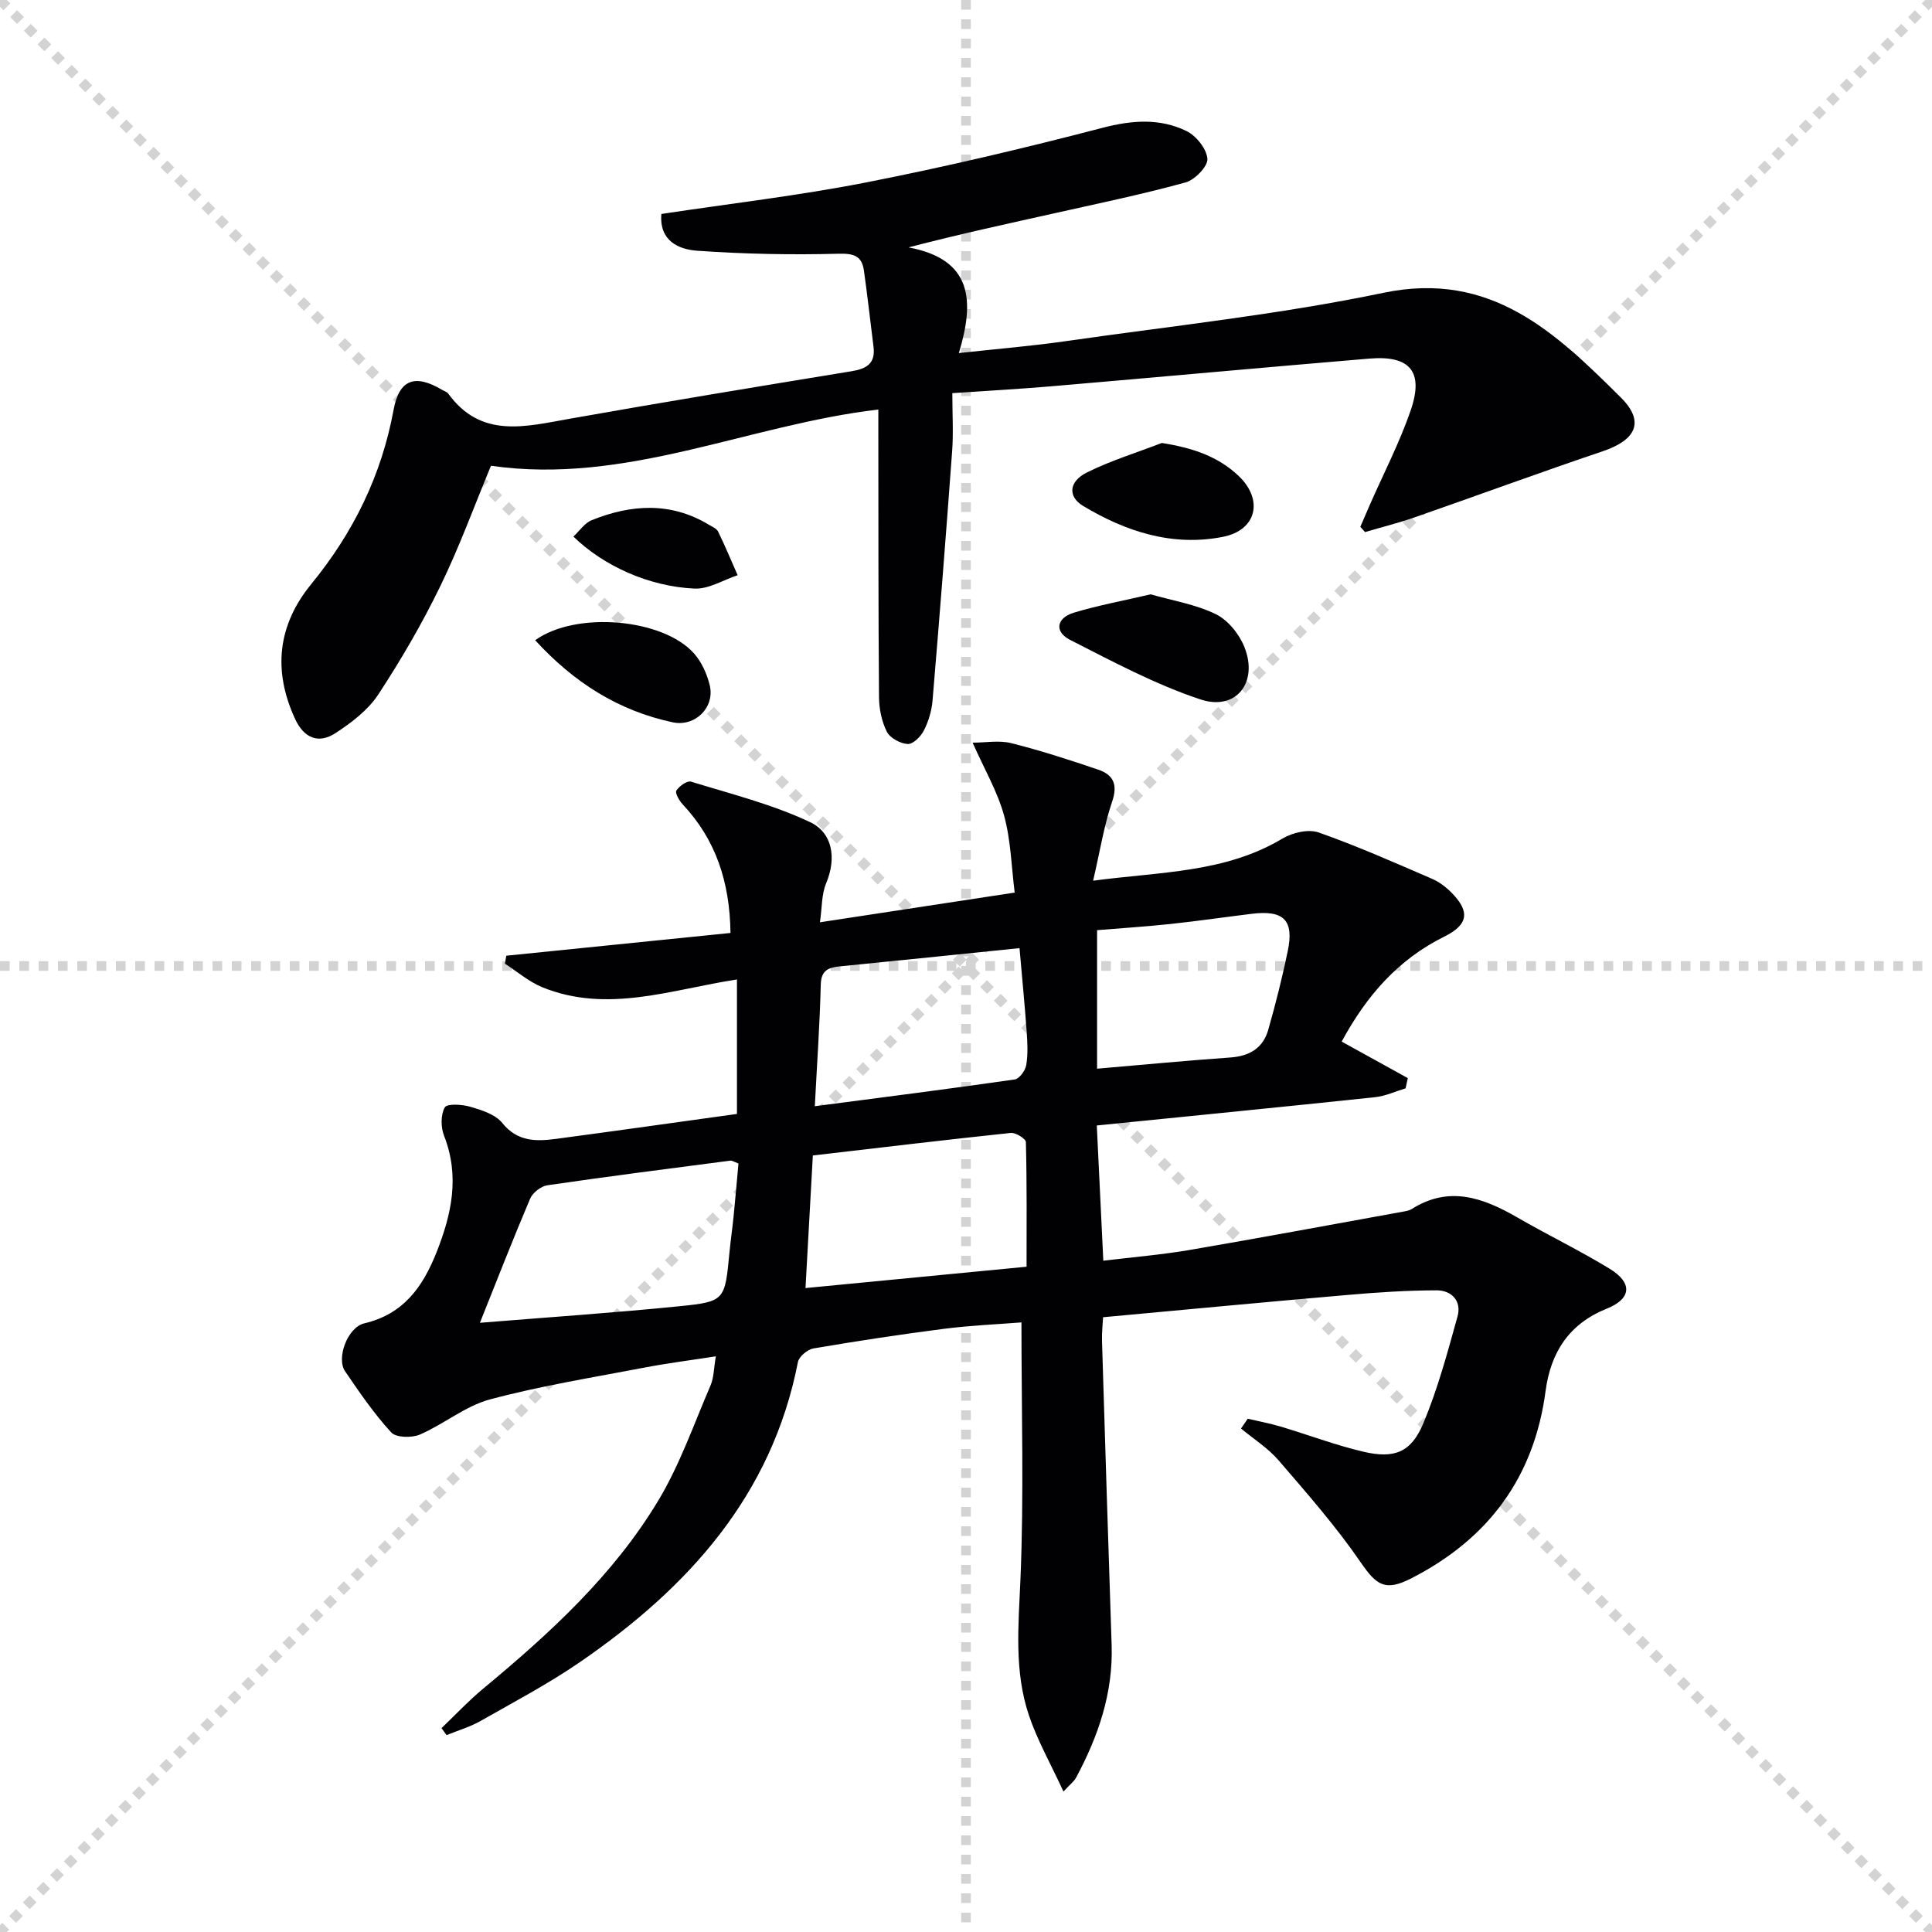
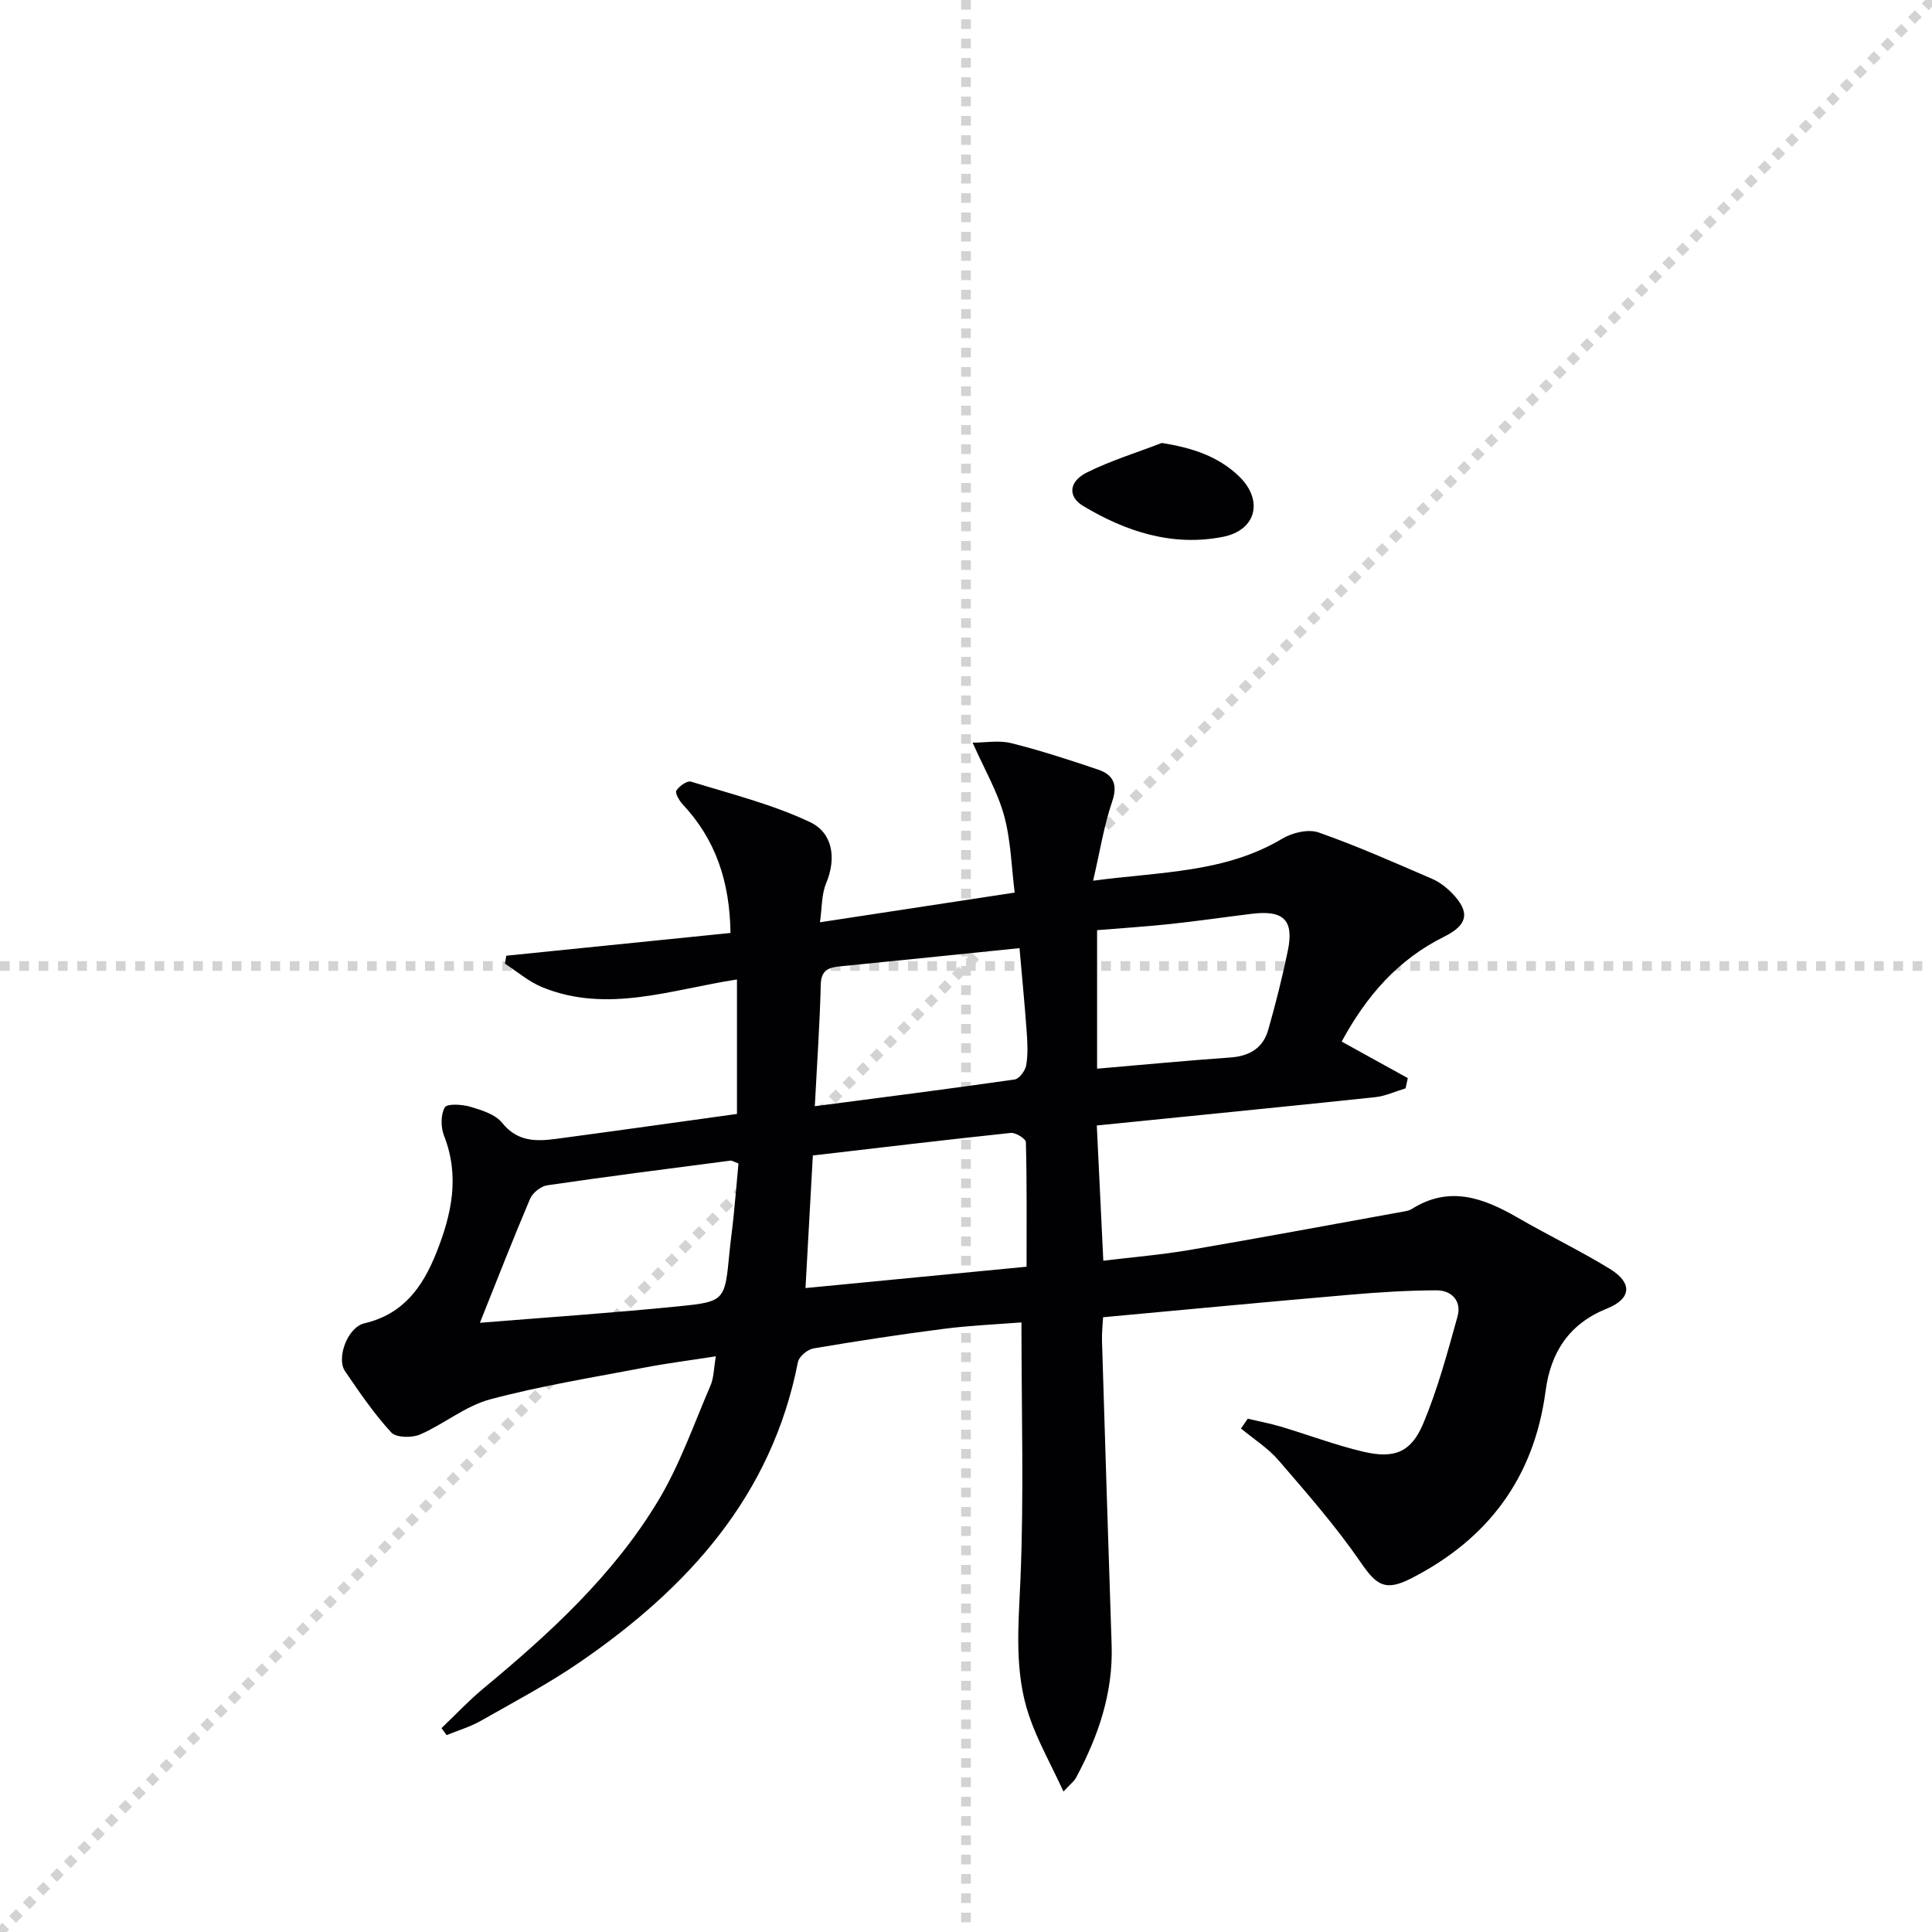
<svg xmlns="http://www.w3.org/2000/svg" enable-background="new 0 0 400 400" viewBox="0 0 400 400">
  <g stroke="lightgray" stroke-dasharray="1,1" stroke-width="1" transform="scale(2, 2)">
-     <line x1="0" y1="0" x2="200" y2="200" />
    <line x1="200" y1="0" x2="0" y2="200" />
    <line x1="100" y1="0" x2="100" y2="200" />
    <line x1="0" y1="100" x2="200" y2="100" />
  </g>
  <g fill="#010103">
    <path d="m152.58 230.63c0-9.56 0-18.5 0-27.84-13.57 2.07-26.84 7.1-40.32 1.6-2.77-1.13-5.15-3.22-7.72-4.87.09-.55.19-1.1.28-1.65 15.42-1.56 30.83-3.13 46.42-4.71-.15-10.69-3.09-19.36-9.89-26.62-.71-.76-1.63-2.35-1.32-2.85.59-.93 2.23-2.11 3.03-1.86 8.3 2.55 16.83 4.69 24.63 8.37 4.65 2.19 5.57 7.38 3.35 12.68-.96 2.3-.84 5.06-1.28 8.07 13.68-2.09 26.58-4.05 40.32-6.15-.67-5.26-.78-10.77-2.19-15.93-1.36-4.97-4.07-9.58-6.52-15.11 2.68 0 5.48-.53 7.99.1 6.08 1.52 12.06 3.47 18 5.48 3.11 1.06 4.12 3.04 2.9 6.62-1.69 4.96-2.51 10.22-3.94 16.38 14-1.87 27.31-1.61 39.21-8.73 2.06-1.23 5.35-2 7.47-1.26 7.98 2.8 15.72 6.25 23.5 9.6 1.48.64 2.88 1.71 4.03 2.87 3.89 3.95 3.46 6.64-1.55 9.12-9.48 4.7-16.04 12.17-21.2 21.71 4.66 2.57 9.18 5.07 13.69 7.56-.15.71-.31 1.42-.46 2.12-2.1.63-4.16 1.6-6.3 1.83-19 2.01-38.01 3.88-57.63 5.86.45 9.26.88 18.28 1.35 28 6.12-.75 12.02-1.23 17.83-2.22 14.89-2.55 29.74-5.32 44.6-8.01.49-.09 1.01-.21 1.42-.47 7.73-4.91 14.79-2.34 21.85 1.73 6.33 3.66 12.95 6.85 19.18 10.66 4.73 2.9 4.47 6.18-.62 8.22-7.85 3.15-11.63 9.07-12.69 17.04-2.37 17.92-11.86 30.66-27.83 38.82-5.33 2.72-7.16 1.47-10.4-3.25-5.12-7.46-11.14-14.33-17.06-21.2-2.19-2.54-5.16-4.41-7.77-6.58.46-.68.93-1.36 1.39-2.03 2.26.53 4.56.96 6.79 1.62 5.71 1.7 11.32 3.84 17.1 5.2 6.49 1.53 9.95.16 12.49-5.92 2.97-7.11 4.99-14.64 7.06-22.09.88-3.17-1.23-5.39-4.31-5.39-6.1.01-12.21.41-18.29.94-16.72 1.44-33.43 3.03-50.79 4.63-.07 1.46-.28 3.22-.22 4.97.64 20.95 1.29 41.9 1.99 62.85.34 9.96-2.77 18.96-7.39 27.56-.36.67-1.05 1.17-2.58 2.82-2.64-5.73-5.4-10.58-7.15-15.77-3.08-9.14-2.17-18.57-1.76-28.11.74-17.41.21-34.88.21-53.25-4.93.39-10.49.62-15.99 1.32-9.05 1.16-18.08 2.54-27.08 4.07-1.23.21-2.99 1.68-3.21 2.83-5.42 27.71-22.79 46.75-45.1 62.09-6.56 4.51-13.64 8.25-20.57 12.19-2.2 1.25-4.7 1.98-7.07 2.95-.35-.48-.7-.97-1.05-1.45 2.86-2.73 5.58-5.64 8.61-8.16 13.77-11.42 26.96-23.48 36.25-38.92 4.48-7.45 7.39-15.86 10.85-23.9.68-1.58.65-3.46 1.09-6-5.3.83-10 1.42-14.65 2.31-10.74 2.06-21.57 3.79-32.11 6.61-5.11 1.37-9.53 5.12-14.49 7.27-1.68.73-4.95.67-5.96-.43-3.56-3.88-6.58-8.3-9.56-12.67-1.84-2.69.49-9.09 4-9.92 8.1-1.91 12.06-7.5 14.91-14.63 3.16-7.93 4.87-15.81 1.59-24.2-.69-1.75-.72-4.35.15-5.88.47-.82 3.6-.63 5.31-.12 2.35.69 5.16 1.57 6.58 3.34 3.14 3.91 7.02 3.85 11.16 3.3 12.35-1.65 24.66-3.39 37.44-5.16zm-53.22 43.24c13.88-1.13 27.62-2.05 41.32-3.43 9.44-.95 9.4-1.23 10.35-11.16.24-2.48.6-4.94.85-7.42.37-3.72.69-7.45 1.01-10.97-1.02-.39-1.34-.63-1.63-.6-12.65 1.65-25.31 3.26-37.94 5.11-1.33.19-3.04 1.55-3.57 2.79-3.55 8.35-6.84 16.81-10.39 25.68zm68.93-34.64c-.52 9.45-1.01 18.32-1.52 27.45 15.6-1.51 30.36-2.93 45.77-4.42 0-8.61.08-17.2-.14-25.79-.02-.7-2.12-2.02-3.13-1.91-13.49 1.42-26.96 3.04-40.98 4.67zm.41-10.2c14.14-1.85 27.78-3.58 41.39-5.54.95-.14 2.19-1.83 2.38-2.96.38-2.27.26-4.66.09-6.98-.41-5.69-.97-11.37-1.48-17.25-13.04 1.33-25.09 2.58-37.14 3.77-2.39.24-3.94.76-4.01 3.79-.2 8.13-.77 16.24-1.23 25.17zm58.44-7.77c9.47-.81 18.53-1.68 27.61-2.32 3.95-.28 6.74-1.94 7.82-5.71 1.54-5.39 2.91-10.85 4.05-16.34 1.33-6.4-.84-8.52-7.52-7.69-5.59.69-11.16 1.5-16.76 2.1-5.04.54-10.09.86-15.2 1.28z" />
-     <path d="m197.17 81.4c0 4.41.24 8.23-.04 12.01-1.26 17.22-2.61 34.44-4.06 51.65-.18 2.11-.83 4.29-1.79 6.18-.63 1.25-2.25 2.86-3.34 2.8-1.53-.08-3.65-1.23-4.32-2.53-1.08-2.13-1.61-4.75-1.63-7.16-.15-18.12-.12-36.24-.14-54.36 0-1.64 0-3.28 0-5.2-26.96 3.14-52.25 15.67-80.2 11.64-3.42 8.24-6.54 16.82-10.52 24.99-3.76 7.73-8.12 15.22-12.84 22.41-2.11 3.2-5.5 5.77-8.78 7.92-3.54 2.33-6.56 1.1-8.41-2.89-4.63-10.02-3.63-19.41 3.34-27.93 8.71-10.64 14.55-22.5 17.05-36.09 1.17-6.33 4.46-7.45 10.05-4.12.43.26 1 .41 1.27.78 6.79 9.35 15.92 6.83 25.07 5.21 19.45-3.45 38.94-6.66 58.43-9.85 3.11-.51 4.98-1.6 4.54-5.07-.67-5.25-1.24-10.51-1.98-15.75-.42-2.97-1.97-3.59-5.19-3.51-9.77.26-19.59.07-29.34-.62-3.85-.27-7.88-2.05-7.41-7.61 14.23-2.15 28.42-3.79 42.4-6.53 16.41-3.22 32.72-7.08 48.91-11.3 6.12-1.6 11.84-2.03 17.39.65 2.02.98 4.2 3.69 4.35 5.76.11 1.57-2.6 4.36-4.52 4.89-8.78 2.42-17.73 4.28-26.63 6.27-9.99 2.23-19.99 4.38-30.73 7.18 13.24 2.47 13.71 11.04 10.42 21.88 7.92-.87 14.97-1.44 21.95-2.44 22.03-3.17 44.23-5.5 65.98-10.04 22.26-4.65 35.68 8.32 49.12 21.67 5.09 5.06 3.09 8.83-3.74 11.14-13.04 4.4-25.97 9.16-38.97 13.69-3.36 1.17-6.83 2.03-10.24 3.04-.33-.36-.65-.73-.98-1.09.65-1.51 1.3-3.02 1.96-4.53 2.86-6.53 6.18-12.9 8.48-19.62 2.74-7.98-.16-11.38-8.53-10.68-21.86 1.83-43.7 3.84-65.55 5.71-6.58.57-13.2.93-20.83 1.45z" />
-     <path d="m238.23 123.05c4.48 1.29 9.3 2.06 13.5 4.11 2.53 1.23 4.86 4.15 5.93 6.85 2.89 7.3-1.76 13.24-9.11 10.8-9.34-3.1-18.18-7.84-27-12.33-3.32-1.69-2.82-4.54.77-5.63 5.04-1.52 10.25-2.48 15.91-3.8z" />
    <path d="m240.54 91.71c6.36 1.01 11.66 2.77 15.94 6.86 5.17 4.95 3.67 11.22-3.3 12.58-10.43 2.05-20.06-1.07-28.93-6.4-3.23-1.94-2.97-5.07.8-6.94 4.95-2.46 10.31-4.1 15.49-6.1z" />
-     <path d="m110.8 132.55c8.46-6.09 26.48-4.5 32.9 2.75 1.58 1.78 2.69 4.26 3.25 6.61 1.08 4.56-3.04 8.61-7.65 7.64-11.26-2.39-20.49-8.25-28.5-17z" />
-     <path d="m118.72 111.09c1.26-1.17 2.31-2.8 3.78-3.39 8.16-3.28 16.33-3.83 24.23.92.7.42 1.65.81 1.96 1.46 1.44 2.95 2.7 6 4.03 9.01-2.97.98-5.99 2.9-8.91 2.77-9.47-.42-18.89-4.72-25.09-10.77z" />
  </g>
</svg>